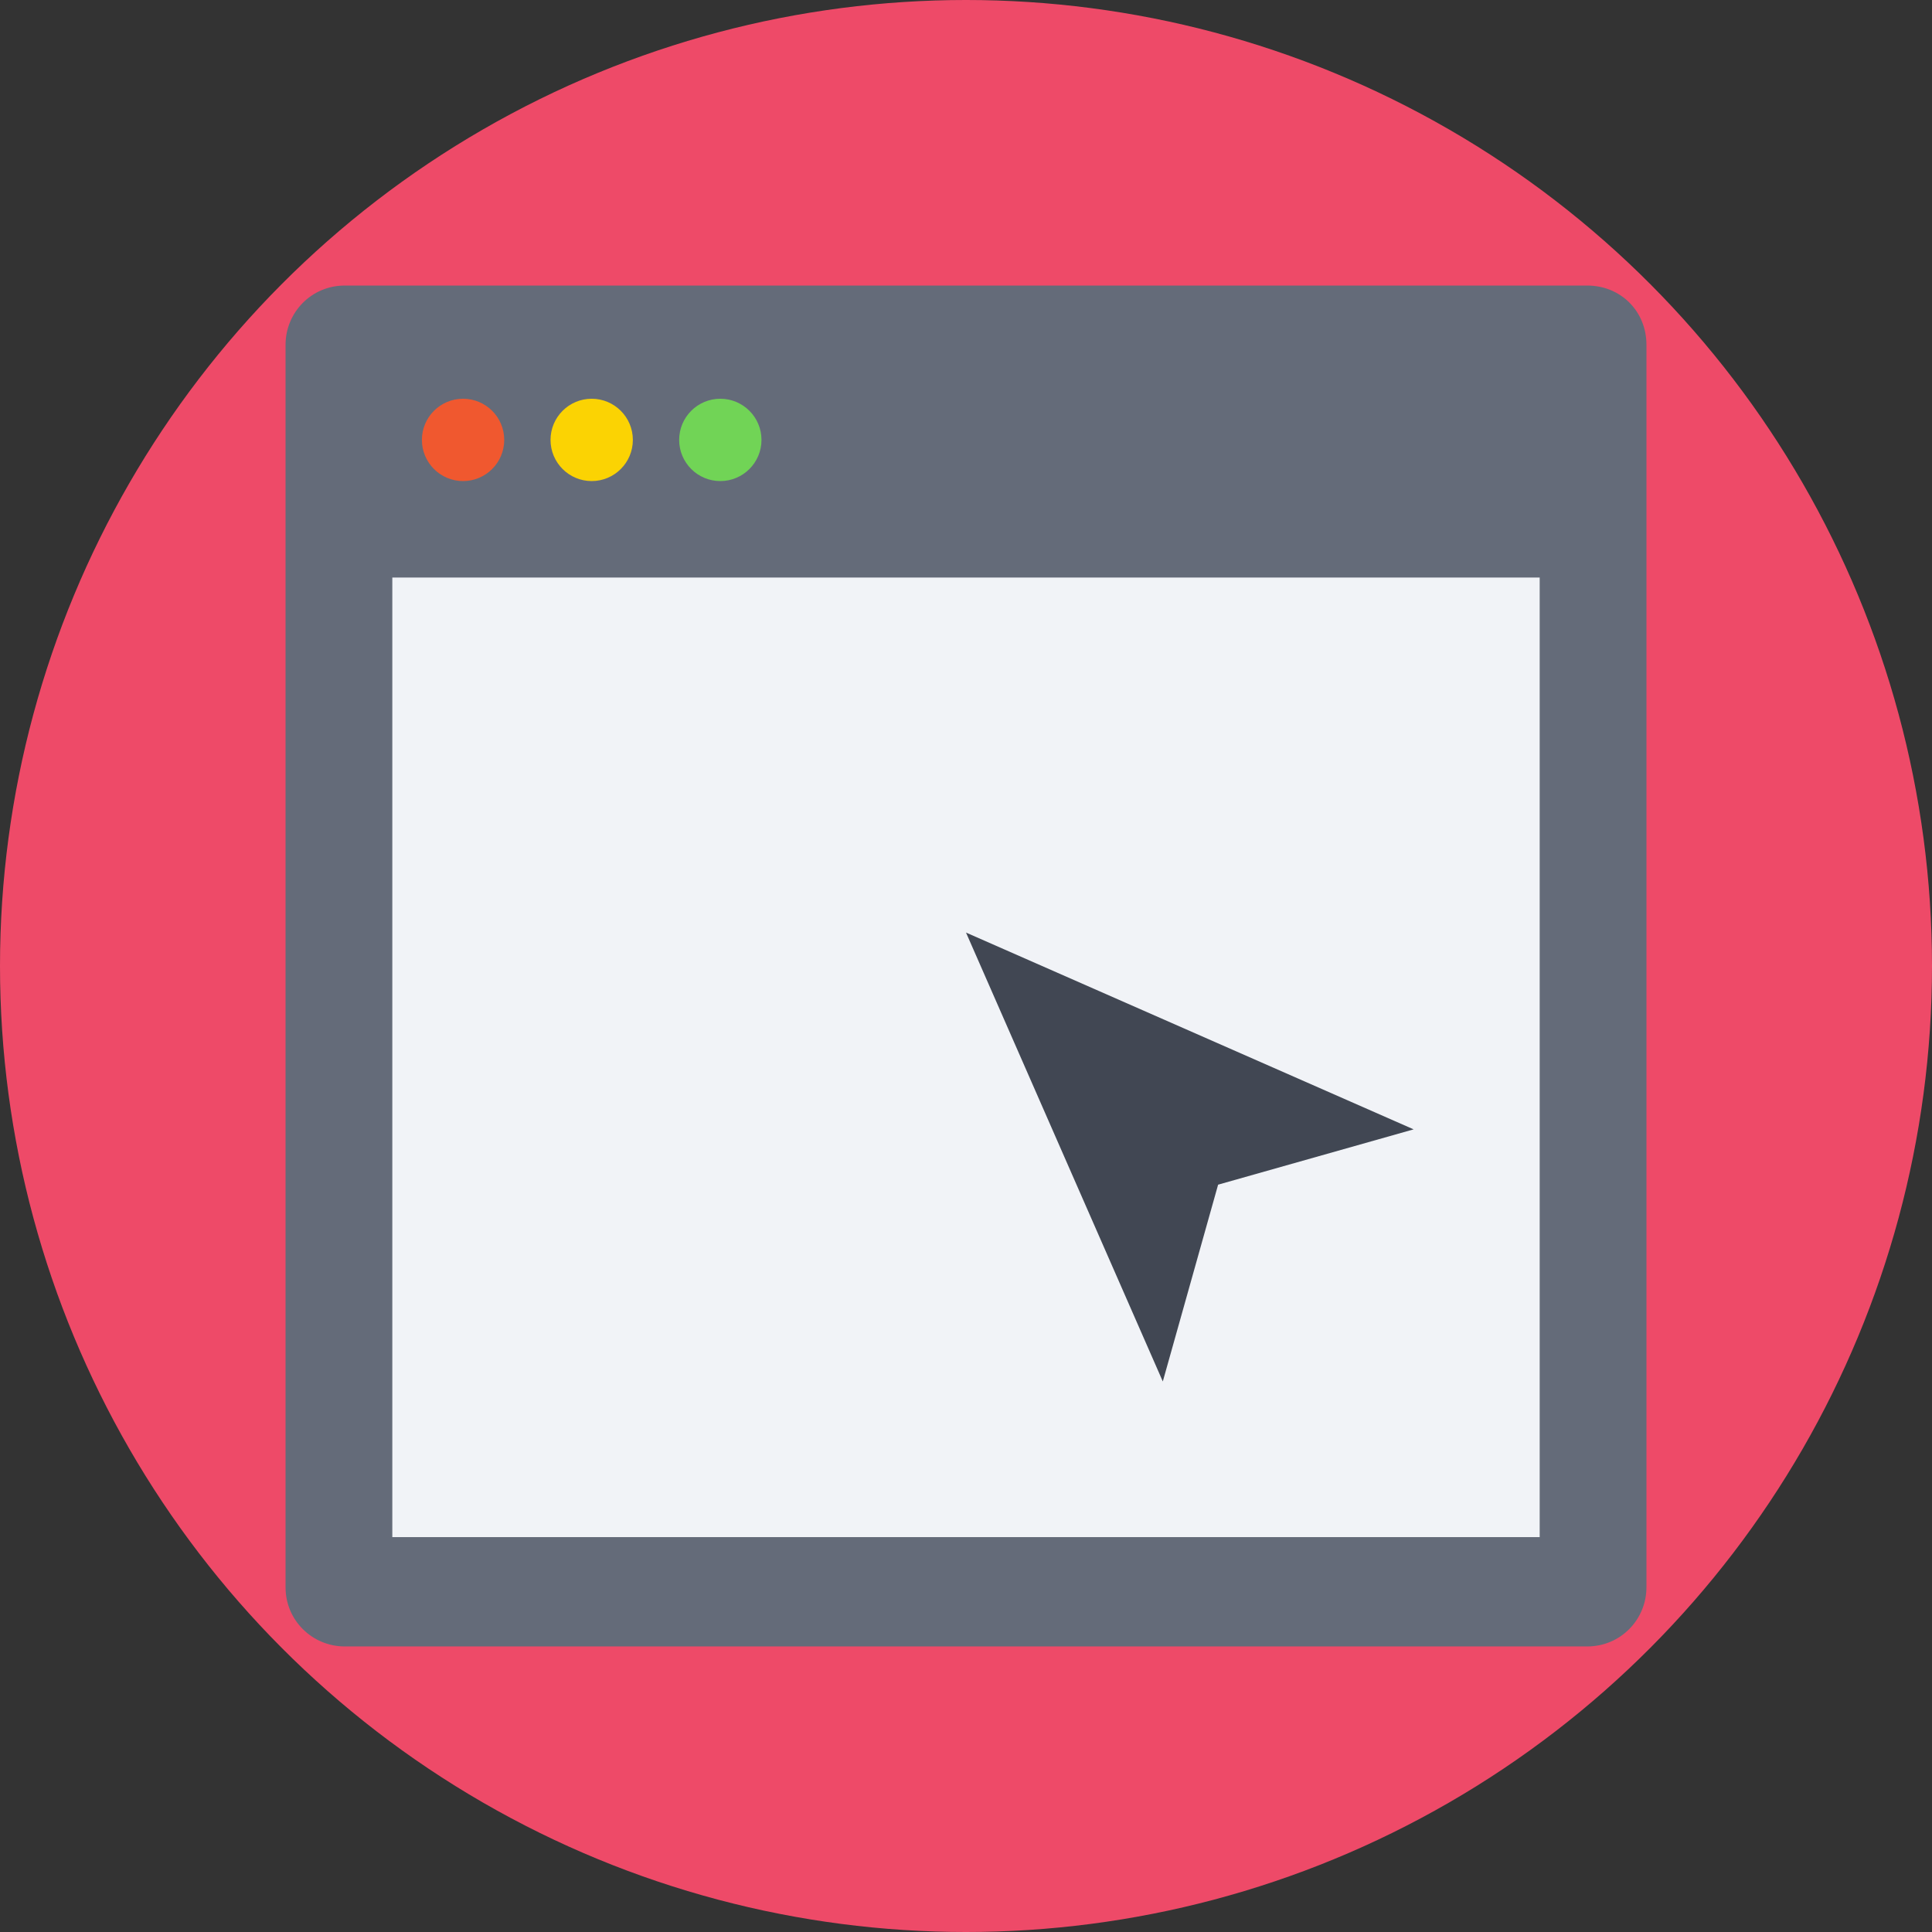
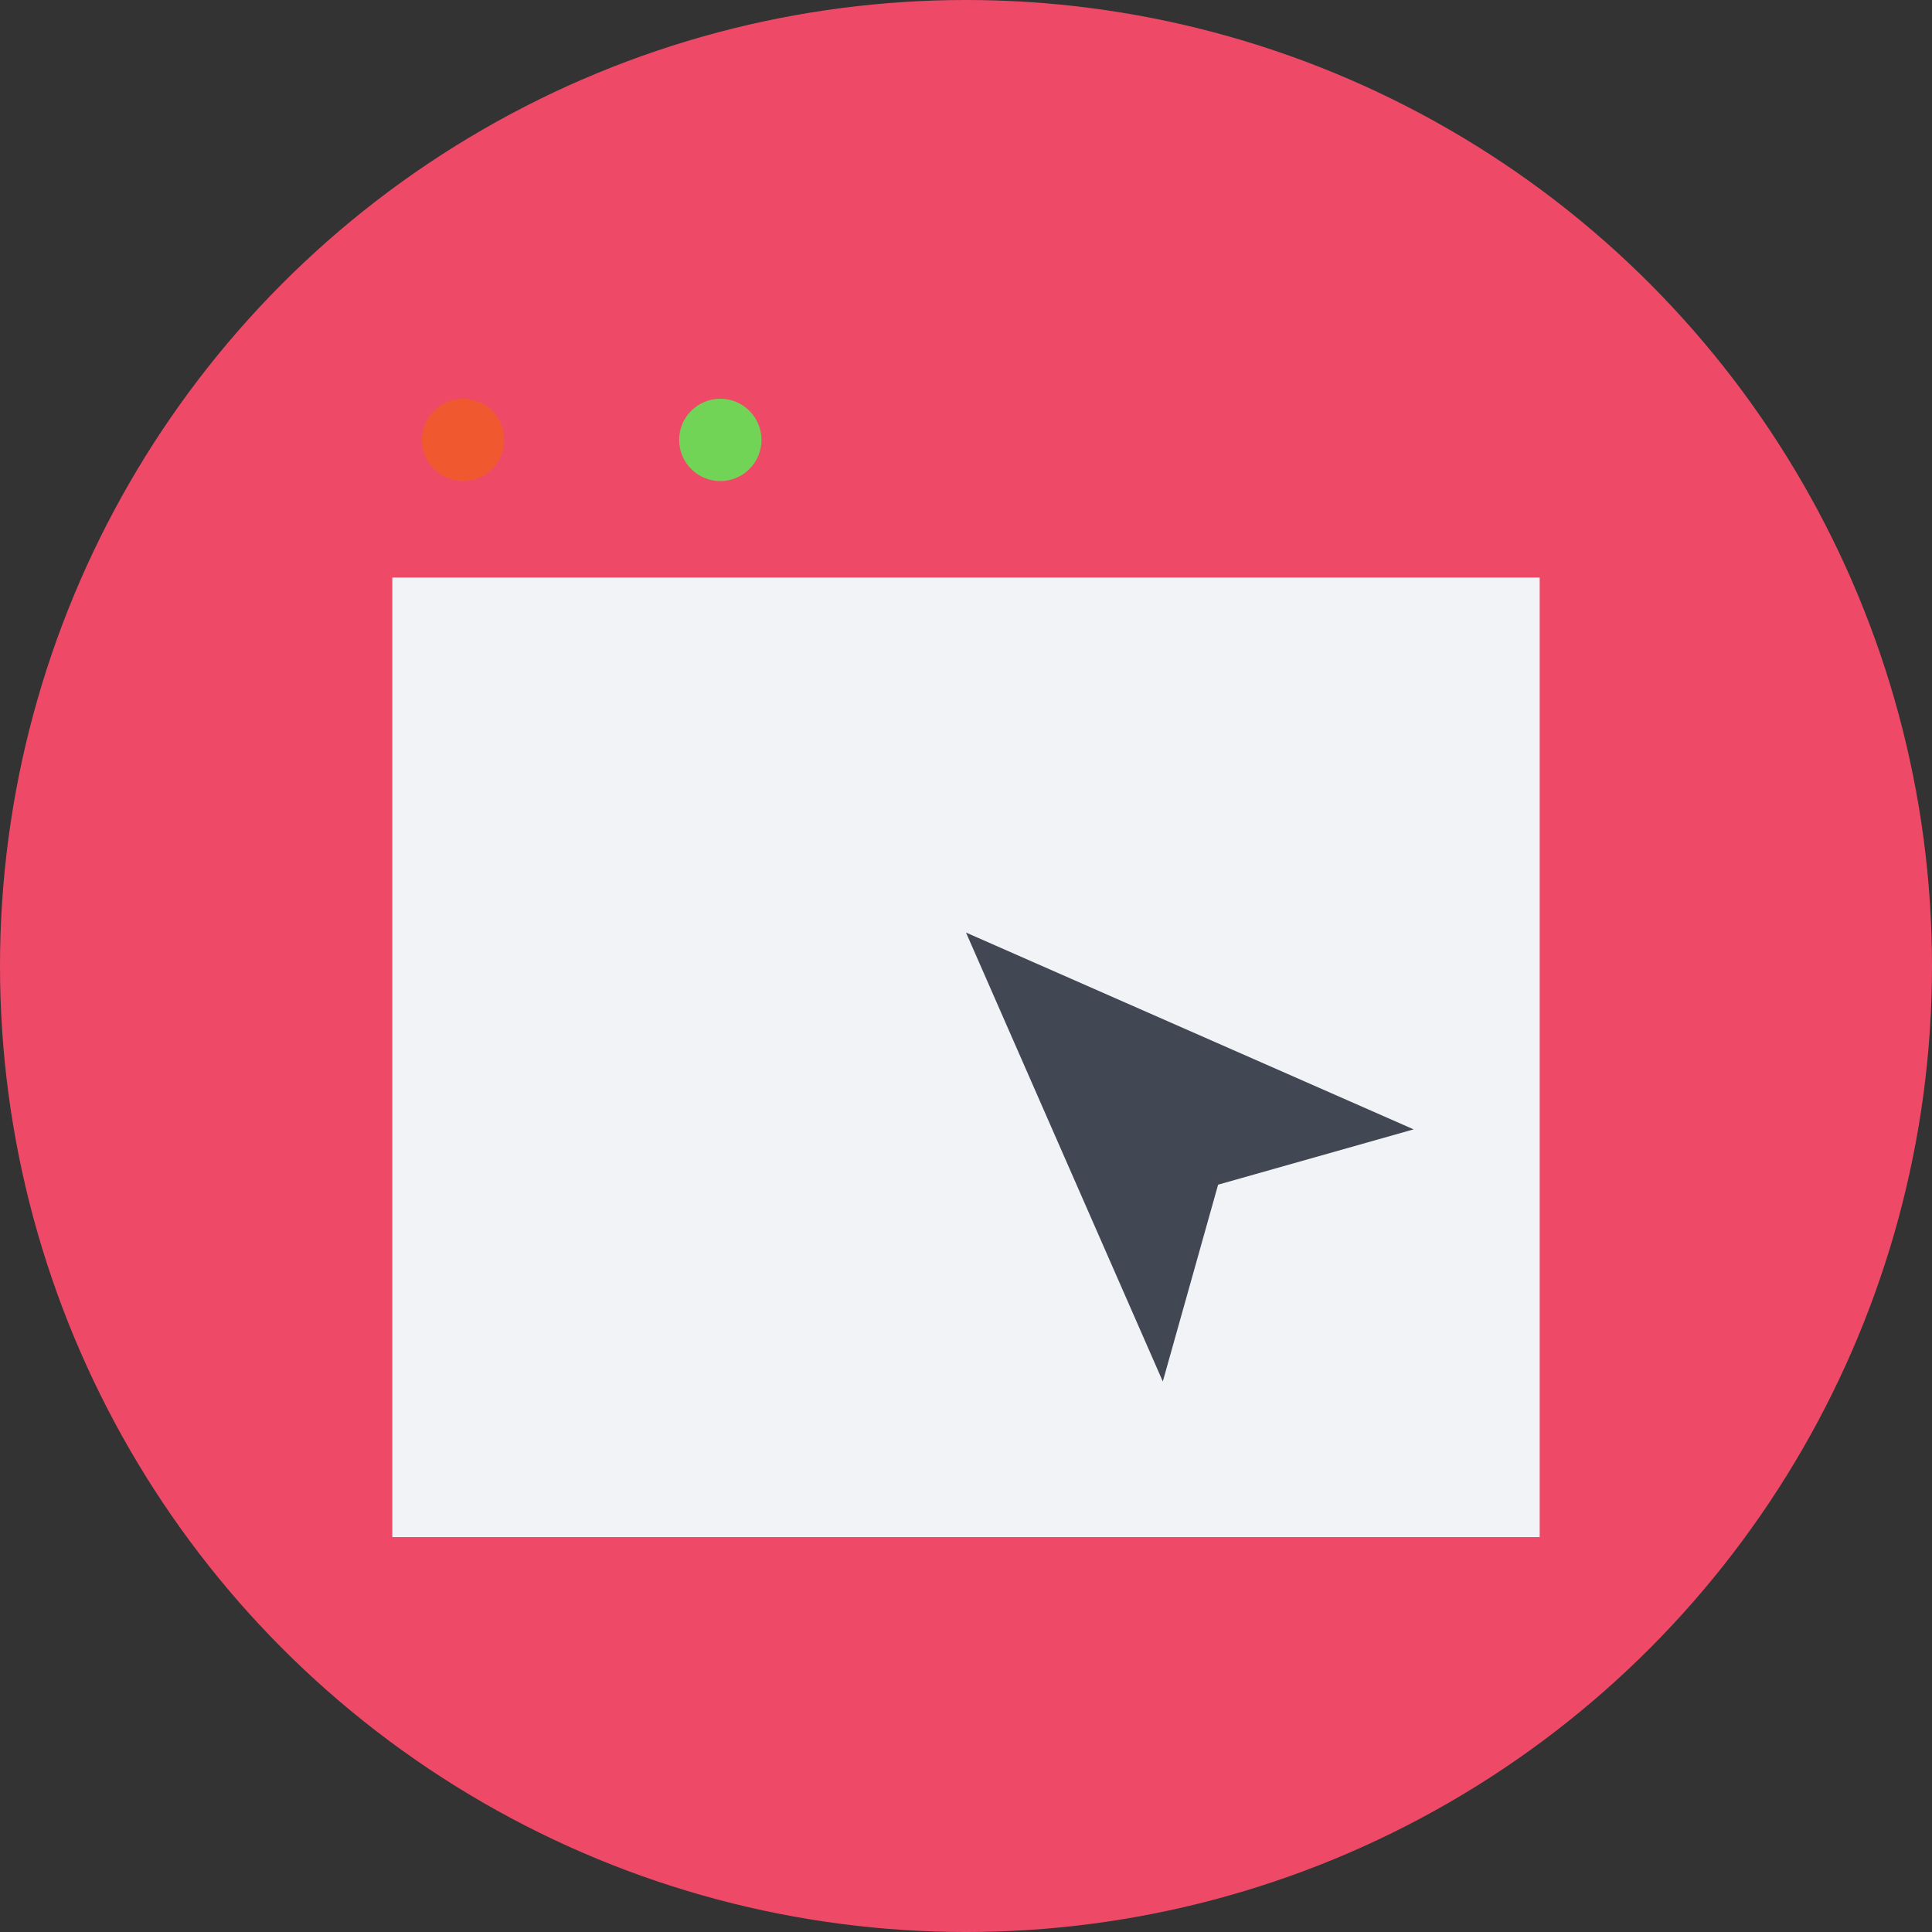
<svg xmlns="http://www.w3.org/2000/svg" version="1.1" id="Layer_1" viewBox="0 0 509.287 509.287" xml:space="preserve">
  <rect x="0" y="0" width="509.287" height="509.287" fill="#333333" stroke="none" />
  <circle style="fill:#EE4A68;" cx="254.644" cy="254.644" r="254.644" />
-   <path style="fill:#646B79;" d="M418.416,75.274H90.872c-8.816,0-15.597,7.121-15.597,15.597v327.544  c0,8.816,7.121,15.597,15.597,15.597h327.544c8.816,0,15.597-7.121,15.597-15.597V90.872  C434.013,82.056,427.232,75.274,418.416,75.274z" />
  <rect x="103.417" y="152.244" style="fill:#F1F3F7;" width="302.453" height="252.948" />
  <circle style="fill:#F0582F;" cx="122.066" cy="115.963" r="10.85" />
-   <circle style="fill:#FBD303;" cx="155.974" cy="115.963" r="10.85" />
  <circle style="fill:#71D456;" cx="189.881" cy="115.963" r="10.85" />
  <polygon style="fill:#414753;" points="254.644,245.828 306.522,364.164 321.102,312.286 372.641,297.706 " />
</svg>